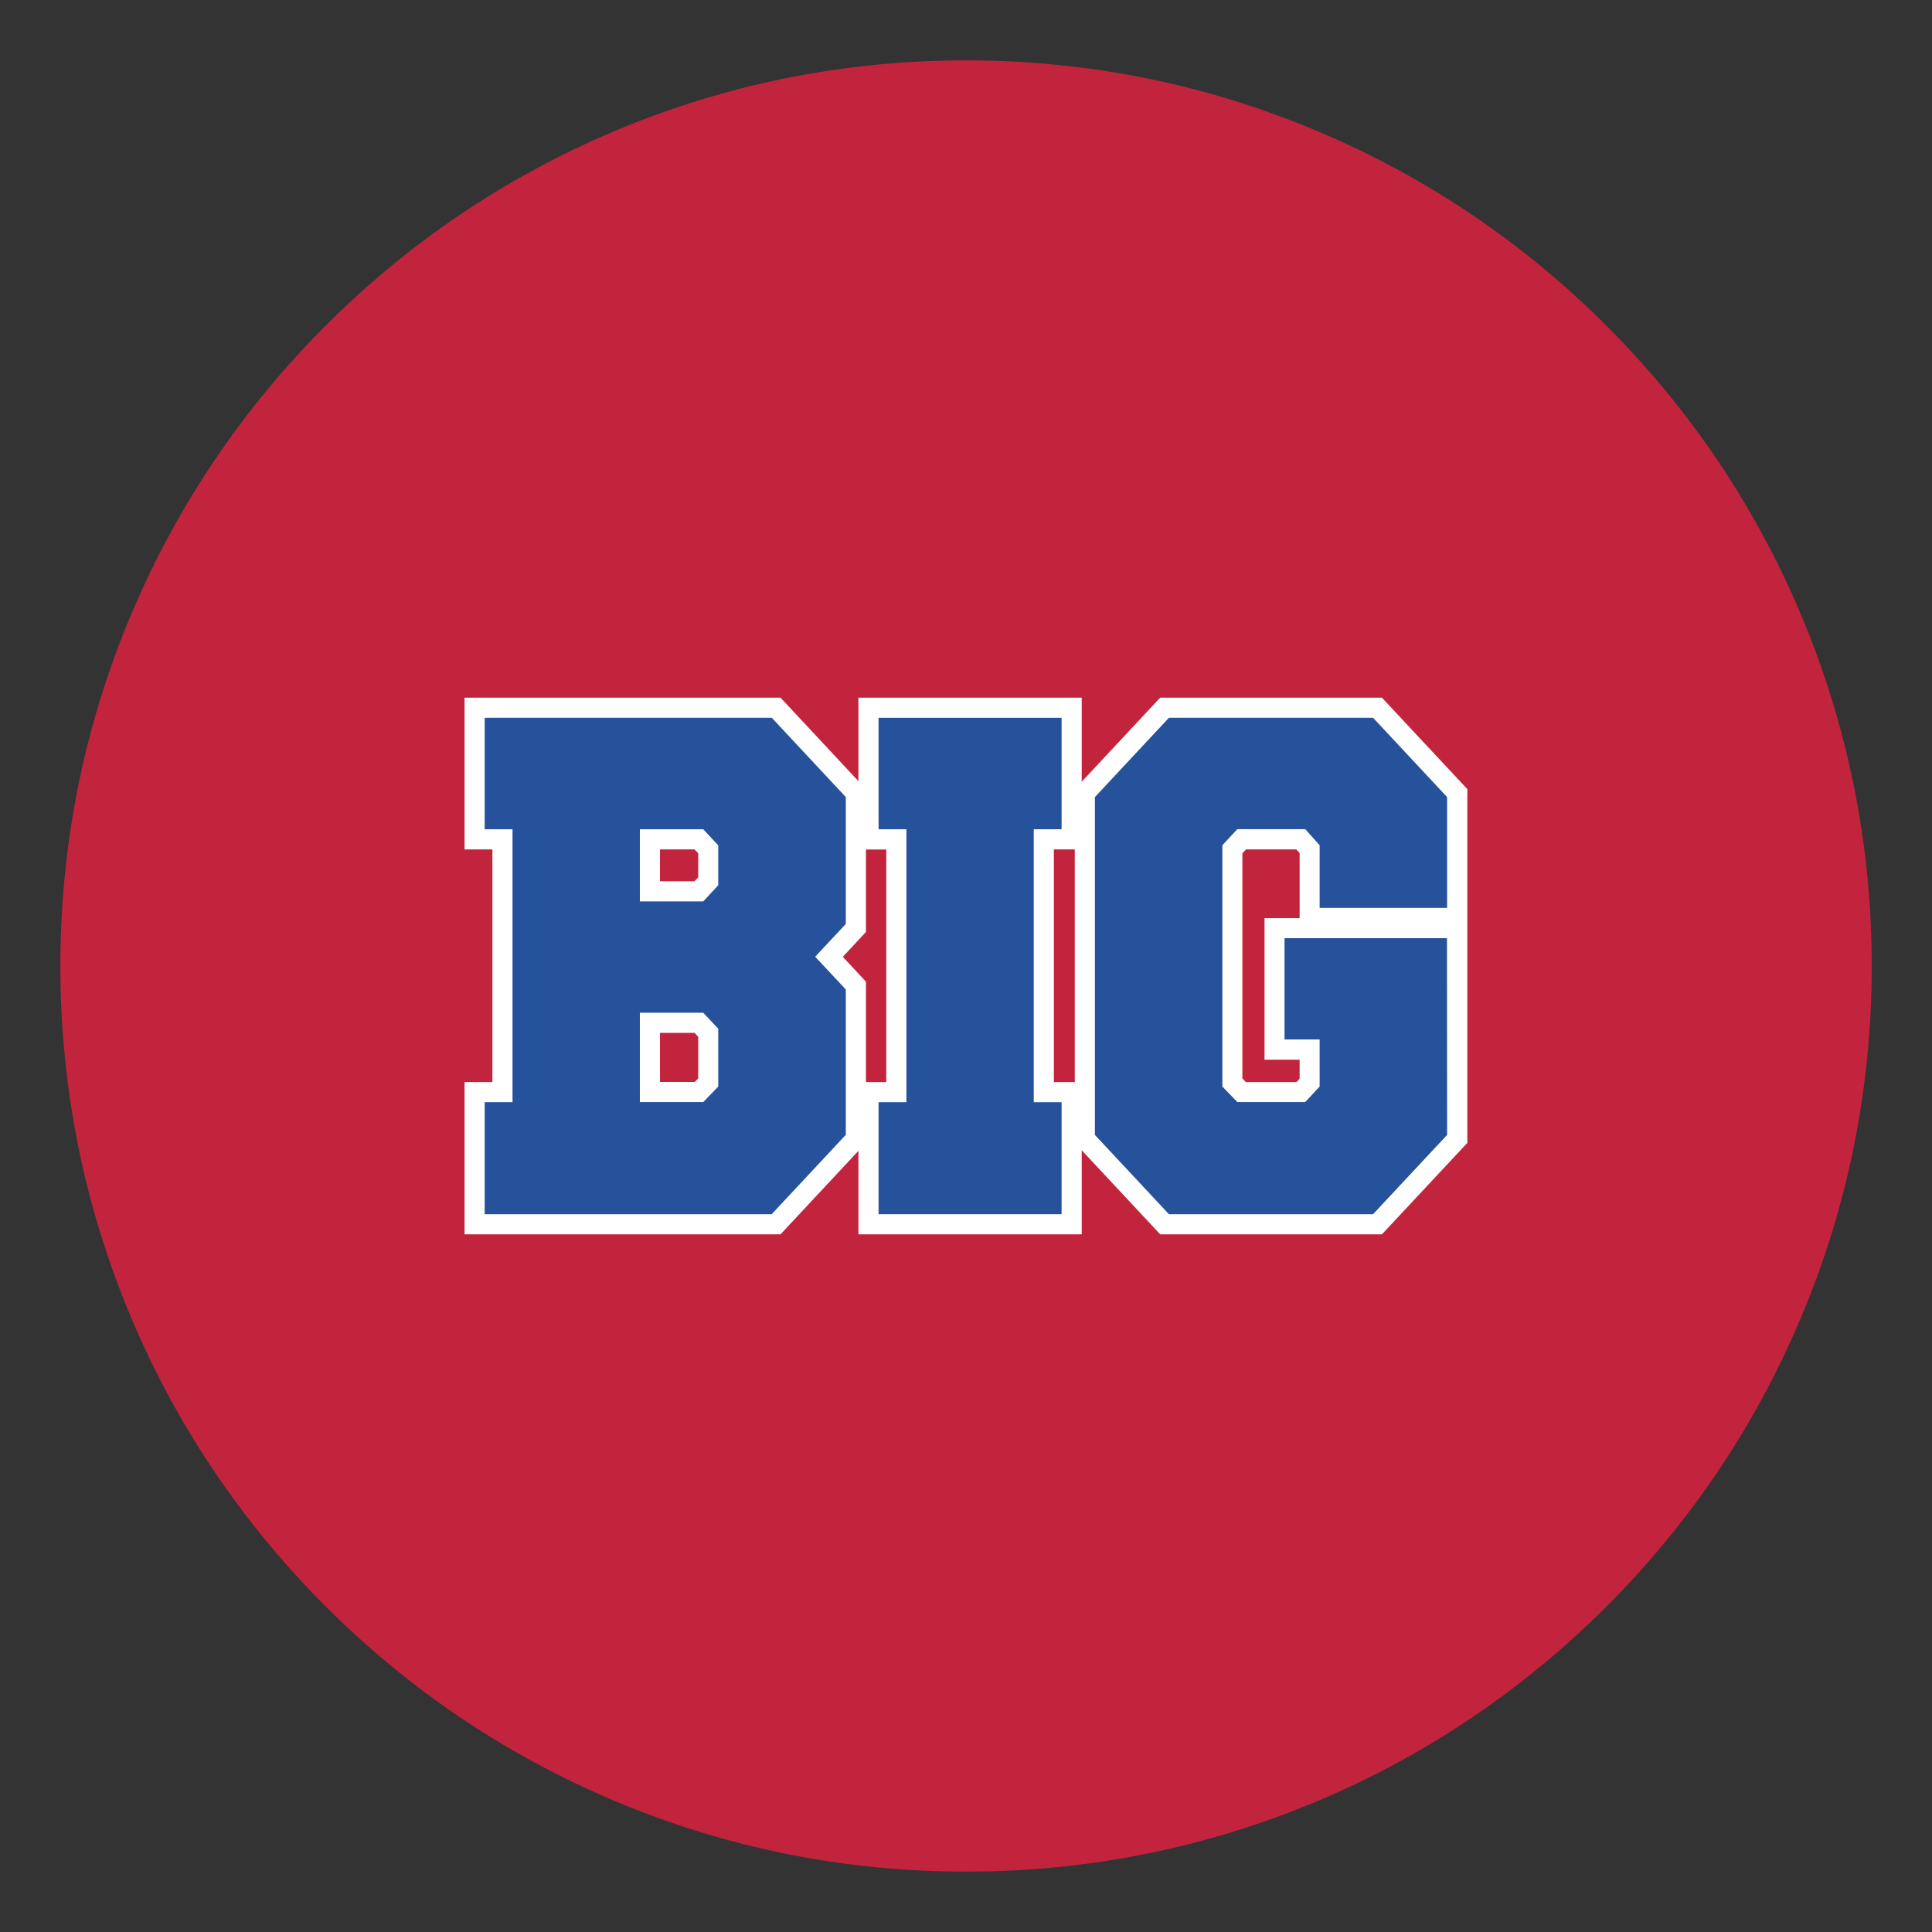
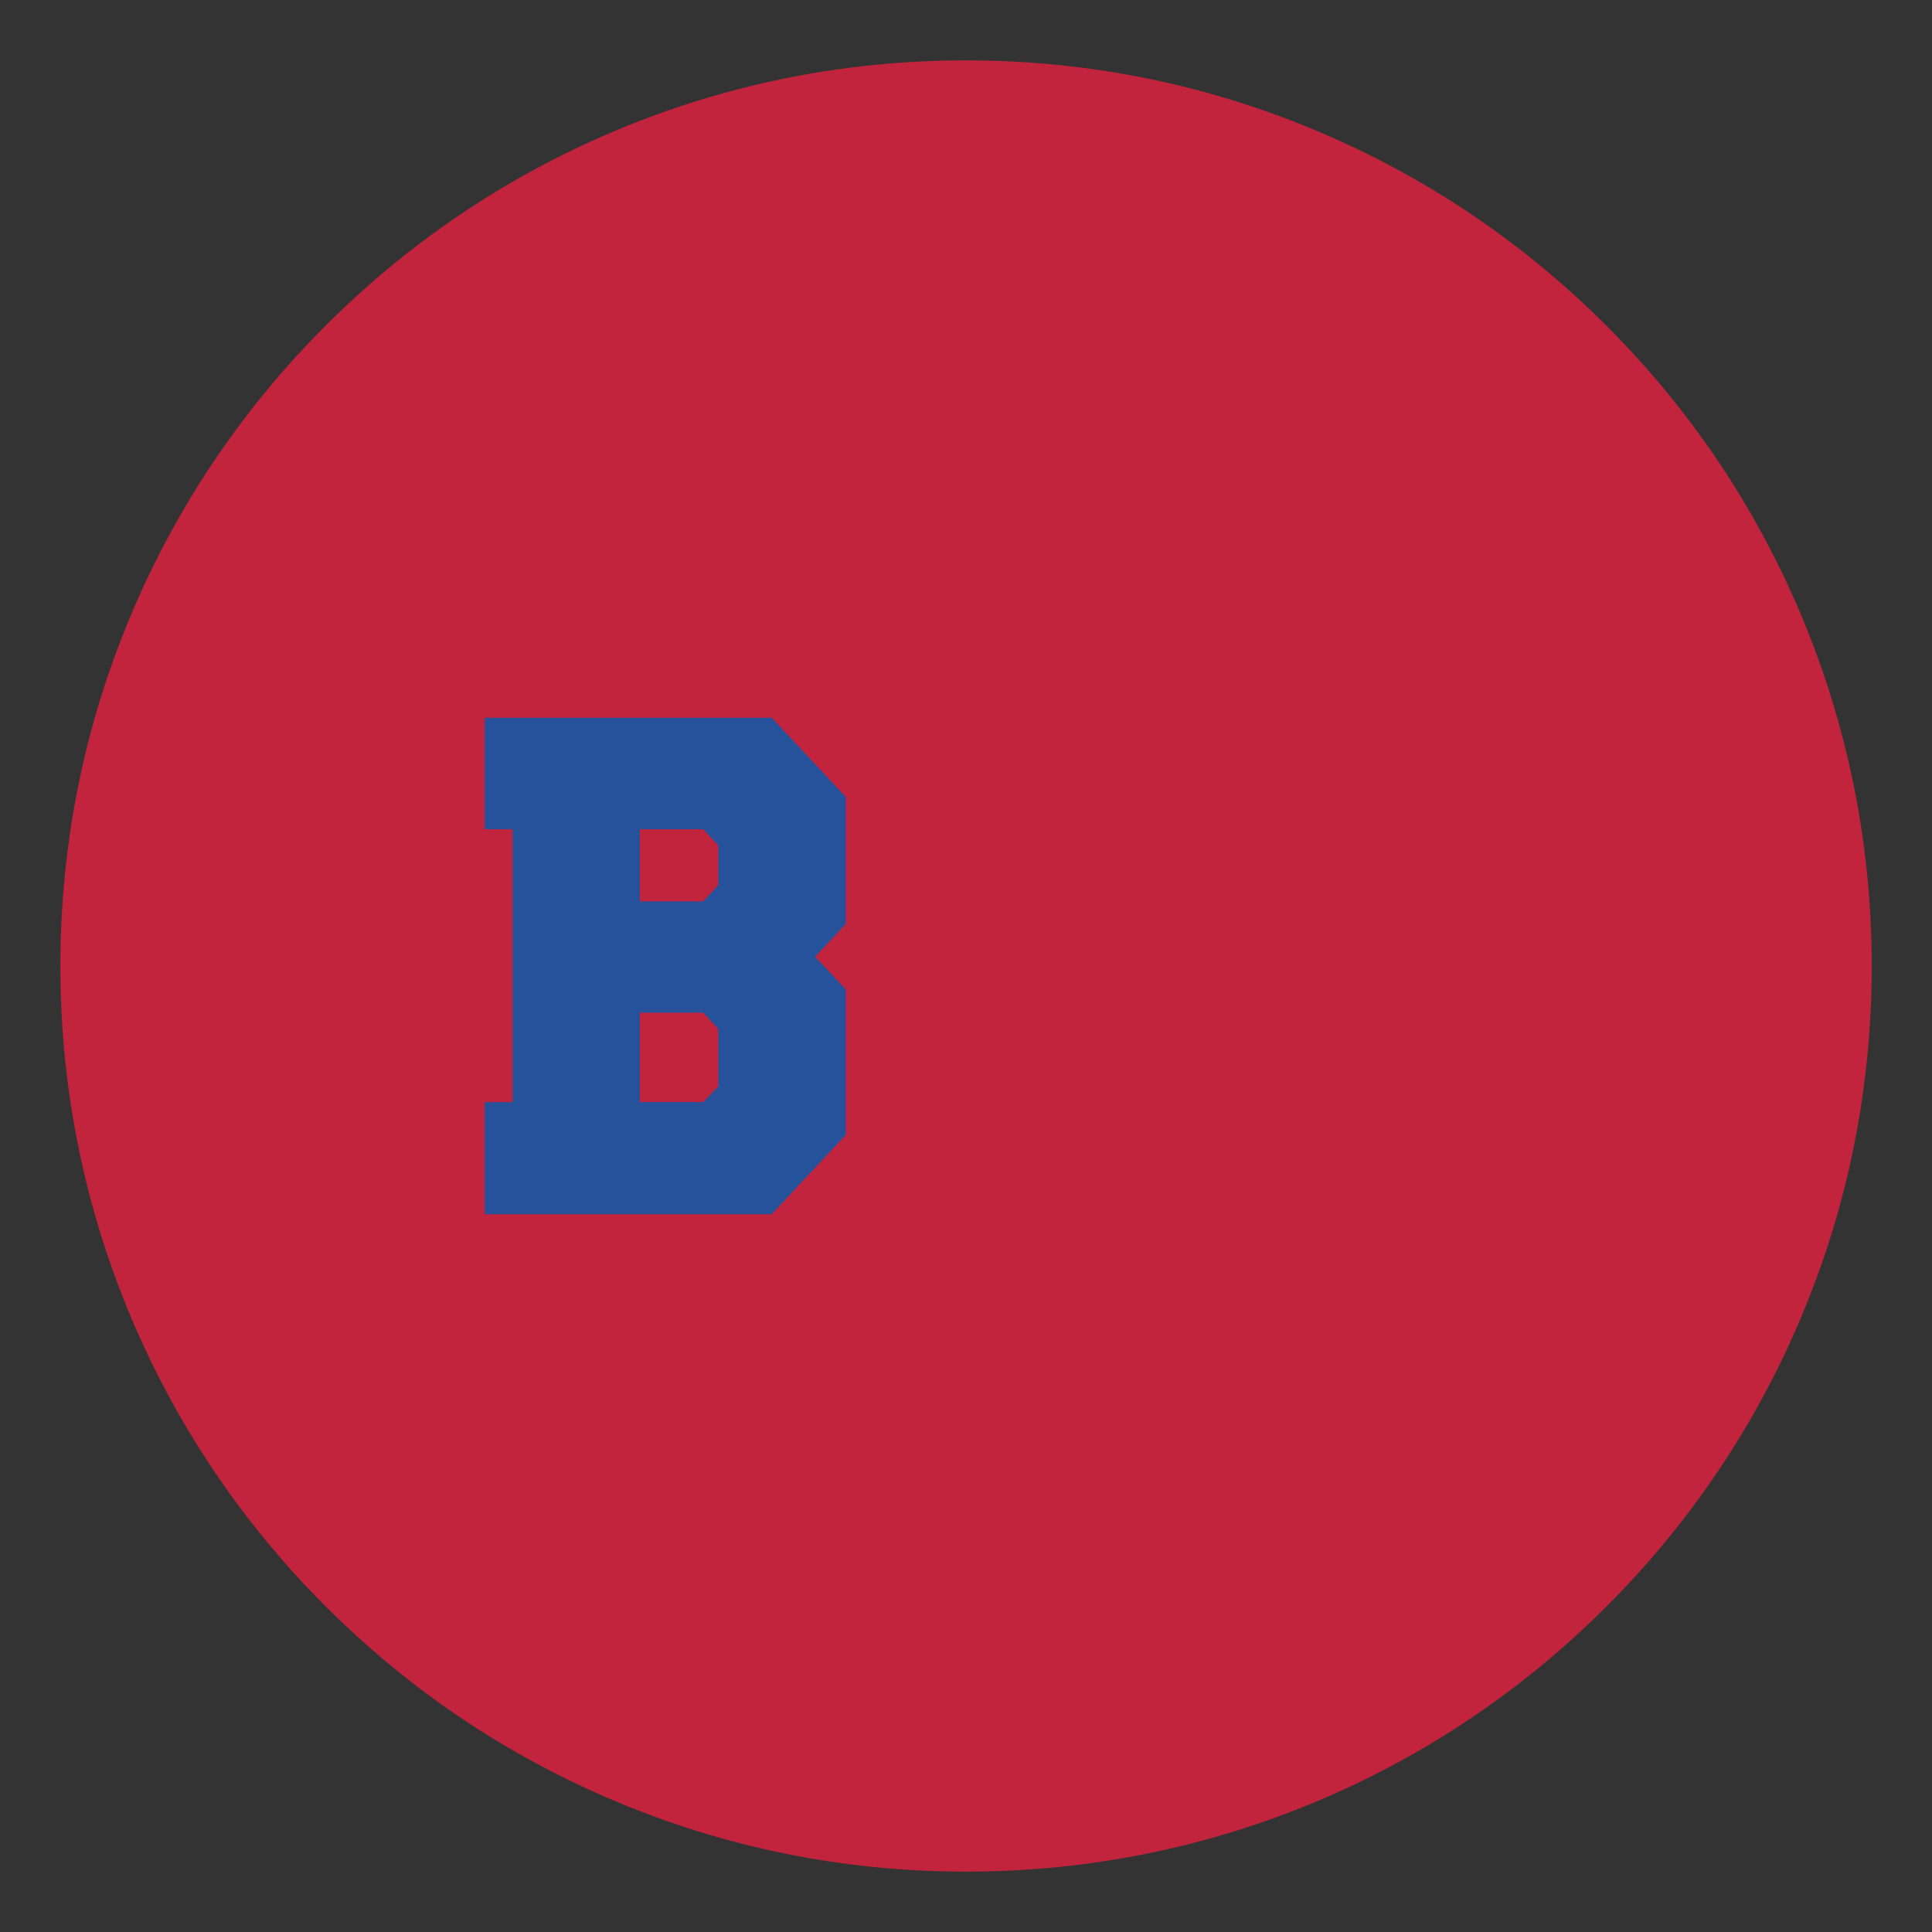
<svg xmlns="http://www.w3.org/2000/svg" version="1.1" id="Layer_1" x="0px" y="0px" width="1728px" height="1728px" viewBox="0 0 1728 1728" style="enable-background:new 0 0 1728 1728;" xml:space="preserve">
  <rect x="0" y="0" width="1728" height="1728" fill="#333333" stroke="none" />
  <style type="text/css">
	.st0{fill:#C3243D;}
	.st1{fill:#FFFFFF;}
	.st2{fill:#26529C;}
</style>
  <path class="st0" d="M864,1674c-109.3,0-215.4-21.4-315.3-63.7c-96.5-40.8-183.1-99.2-257.5-173.6c-74.4-74.4-132.8-161-173.6-257.5  C75.4,1079.4,54,973.3,54,864c0-109.3,21.4-215.4,63.7-315.3c40.8-96.5,99.2-183.1,173.6-257.5s161-132.8,257.5-173.6  C648.6,75.4,754.7,54,864,54c109.3,0,215.4,21.4,315.3,63.7c96.5,40.8,183.1,99.2,257.5,173.6c74.4,74.4,132.8,161,173.6,257.5  c42.2,99.9,63.7,205.9,63.7,315.3c0,109.3-21.4,215.4-63.7,315.3c-40.8,96.5-99.2,183.1-173.6,257.5  c-74.4,74.4-161,132.8-257.5,173.6C1079.4,1652.6,973.3,1674,864,1674z" />
-   <path class="st1" d="M1236,624h-198.3l-70.2,75.2V624H767.8v74.7L698.1,624H415.5v135.7h24.9v208.1h-24.9V1104h282.6l69.7-74.7v74.7  h199.7v-75.2l70.2,75.2h198.3l76.4-81.8V705.8L1236,624z M624.5,964.6l-3.1,3.1h-31.1v-43.9h30.9l3.3,3.5L624.5,964.6L624.5,964.6z   M624.5,784.7l-3.3,3.5h-30.9v-28.5h30.9l3.3,3.5V784.7z M792.7,967.8h-18.2V878l-20.7-22.2l20.7-22.2v-73.8h18.2V967.8z   M942.6,759.7h18.7v208.1h-18.7V759.7z M1162.4,821.2H1131v126.6h31.4v17l-2.8,3h-45.3l-3.1-3.2V763.2l3.3-3.5h44.9l3,3.3V821.2z" />
  <path class="st2" d="M756.4,1015.1l-66.2,70.9H433.5V985.8h24.9V741.7h-24.9V642h256.8l66.2,70.9v113.5l-27.4,29.3l27.4,29.3v130.1  H756.4z M629,741.7h-56.7v64.5H629l13.4-14.4v-35.7L629,741.7z M629,905.8h-56.7v79.9H629l13.4-13.9v-51.7L629,905.8z" />
-   <path class="st2" d="M785.8,1086V985.8h24.9V741.7h-24.9V642h163.7v99.7h-24.9v244.1h24.9V1086H785.8z" />
-   <path class="st2" d="M1294.3,1015.1l-66.2,70.9h-182.6l-66.2-70.9V712.9l66.2-70.9h182.6l66.2,70.9V812h-114v-56l-12.9-14.4h-60.7  l-13.4,14.4v215.8l13.4,13.9h60.7l12.9-13.9v-42.1h-31.4v-90.6h145.3L1294.3,1015.1L1294.3,1015.1z" />
</svg>